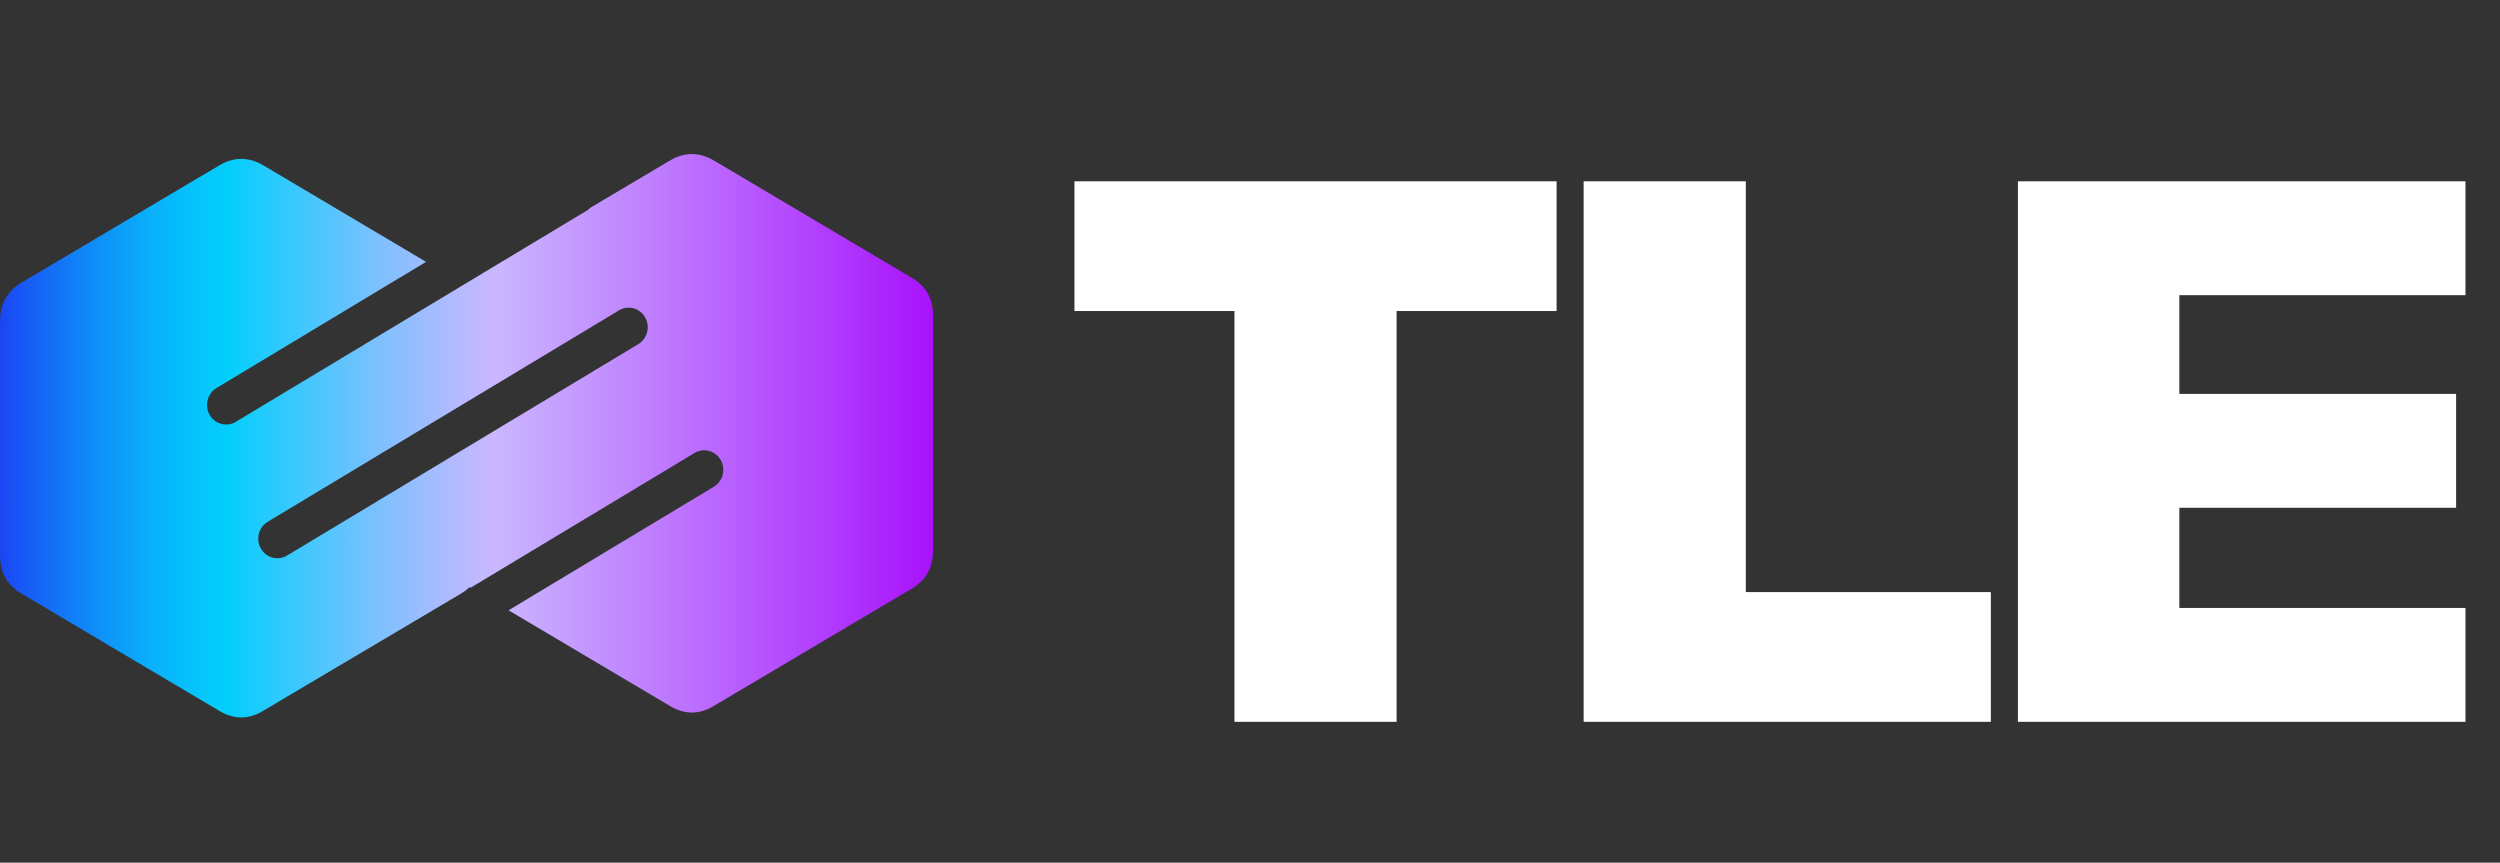
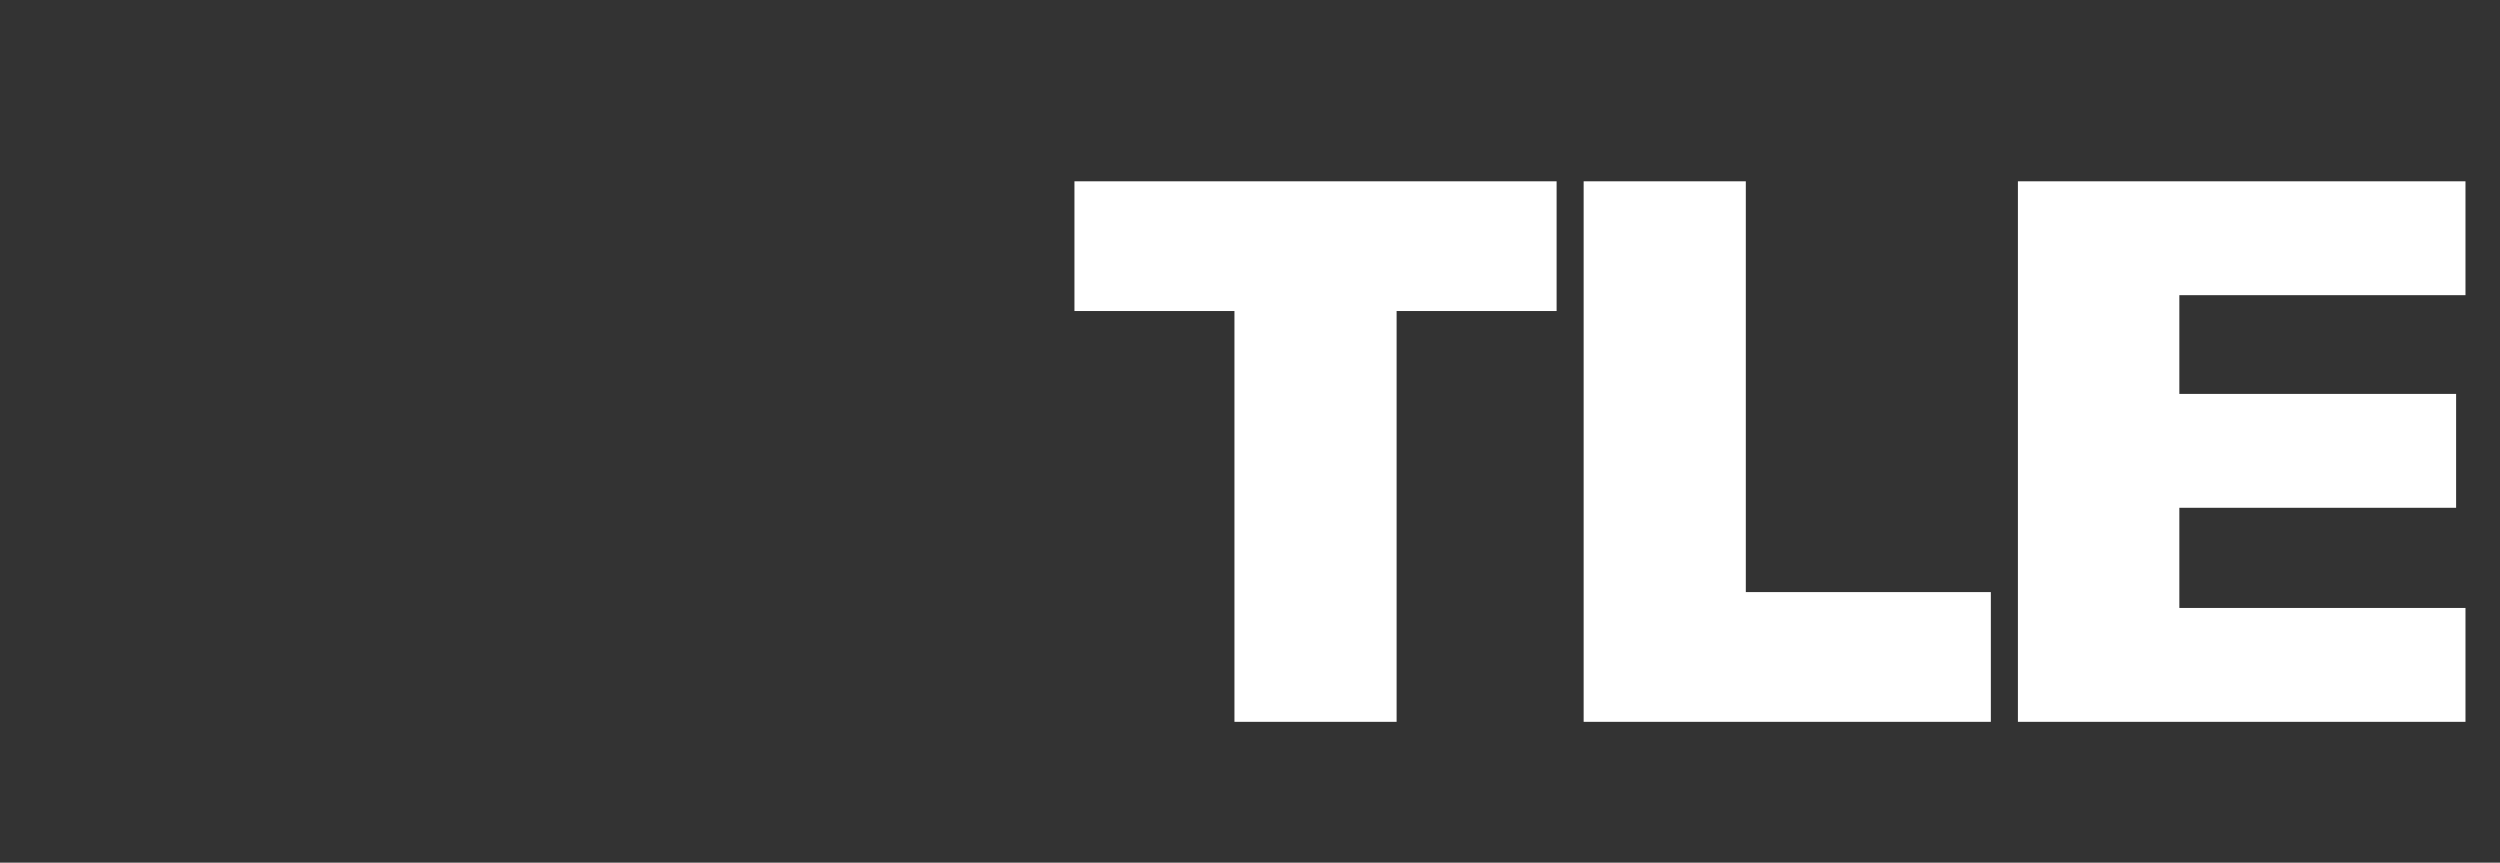
<svg xmlns="http://www.w3.org/2000/svg" width="142" height="49" viewBox="0 0 142 49" fill="none">
  <rect x="0" y="0" width="142" height="49" fill="#333333" stroke="none" />
  <path d="M88.415 10.298V17.666H79.327V41H70.117V17.666H61.029V10.298H88.415ZM89.951 10.298H99.162V33.631H113.08V41H89.951V10.298ZM114.617 10.298H140.039V16.766H123.787V22.374H139.507V28.842H123.787V34.532H140.039V41H114.617V10.298Z" fill="white" />
-   <path d="M51.81 15.793C48.066 13.571 44.318 11.356 40.577 9.132C39.721 8.624 38.885 8.621 38.029 9.132C36.537 10.019 35.044 10.903 33.551 11.787C33.489 11.848 33.423 11.905 33.346 11.953L13.391 23.96C12.875 24.27 12.212 24.094 11.908 23.564C11.606 23.035 11.777 22.355 12.293 22.042L24.202 14.873C21.129 13.051 18.053 11.232 14.98 9.406C14.125 8.899 13.289 8.896 12.433 9.406C8.695 11.628 4.953 13.839 1.212 16.058C0.409 16.533 0.008 17.258 0.005 18.202C-0.001 20.43 0.002 22.655 0.002 24.882C0.002 27.12 -0.004 29.36 0.005 31.598C0.008 32.523 0.409 33.235 1.193 33.701C4.947 35.929 8.704 38.15 12.458 40.378C13.289 40.873 14.116 40.876 14.943 40.378C15.388 40.113 15.832 39.848 16.277 39.586C19.496 37.681 22.712 35.775 25.931 33.867L26.245 33.678C26.407 33.58 26.55 33.468 26.677 33.35C26.696 33.363 26.715 33.375 26.73 33.385L39.451 25.728C39.967 25.419 40.63 25.594 40.934 26.124C41.236 26.654 41.065 27.334 40.549 27.646L28.886 34.665C31.943 36.478 35 38.287 38.054 40.1C38.885 40.595 39.712 40.598 40.539 40.1C40.984 39.835 41.429 39.57 41.874 39.309C45.183 37.349 48.495 35.389 51.804 33.423C52.594 32.954 52.992 32.236 52.995 31.304C53.002 26.839 53.002 22.374 52.995 17.909C52.998 16.98 52.6 16.259 51.81 15.793ZM36.257 19.546L16.302 31.556C15.786 31.866 15.123 31.69 14.819 31.16C14.517 30.631 14.688 29.951 15.204 29.638L35.159 17.628C35.675 17.318 36.337 17.494 36.642 18.024C36.947 18.553 36.773 19.236 36.257 19.546Z" fill="url(#paint0_linear_76_2276)" />
  <defs>
    <linearGradient id="paint0_linear_76_2276" x1="0.004" y1="24.748" x2="53.005" y2="24.748" gradientUnits="userSpaceOnUse">
      <stop stop-color="#1B46F4" />
      <stop offset="0.029" stop-color="#175CF5" />
      <stop offset="0.1" stop-color="#0F8DF8" />
      <stop offset="0.162" stop-color="#09B0FA" />
      <stop offset="0.213" stop-color="#05C6FC" />
      <stop offset="0.246" stop-color="#04CEFC" />
      <stop offset="0.284" stop-color="#22CBFC" />
      <stop offset="0.405" stop-color="#7CC0FE" />
      <stop offset="0.49" stop-color="#B4BAFF" />
      <stop offset="0.531" stop-color="#CAB7FF" />
      <stop offset="0.709" stop-color="#BE7BFE" />
      <stop offset="1" stop-color="#A912FC" />
    </linearGradient>
  </defs>
</svg>